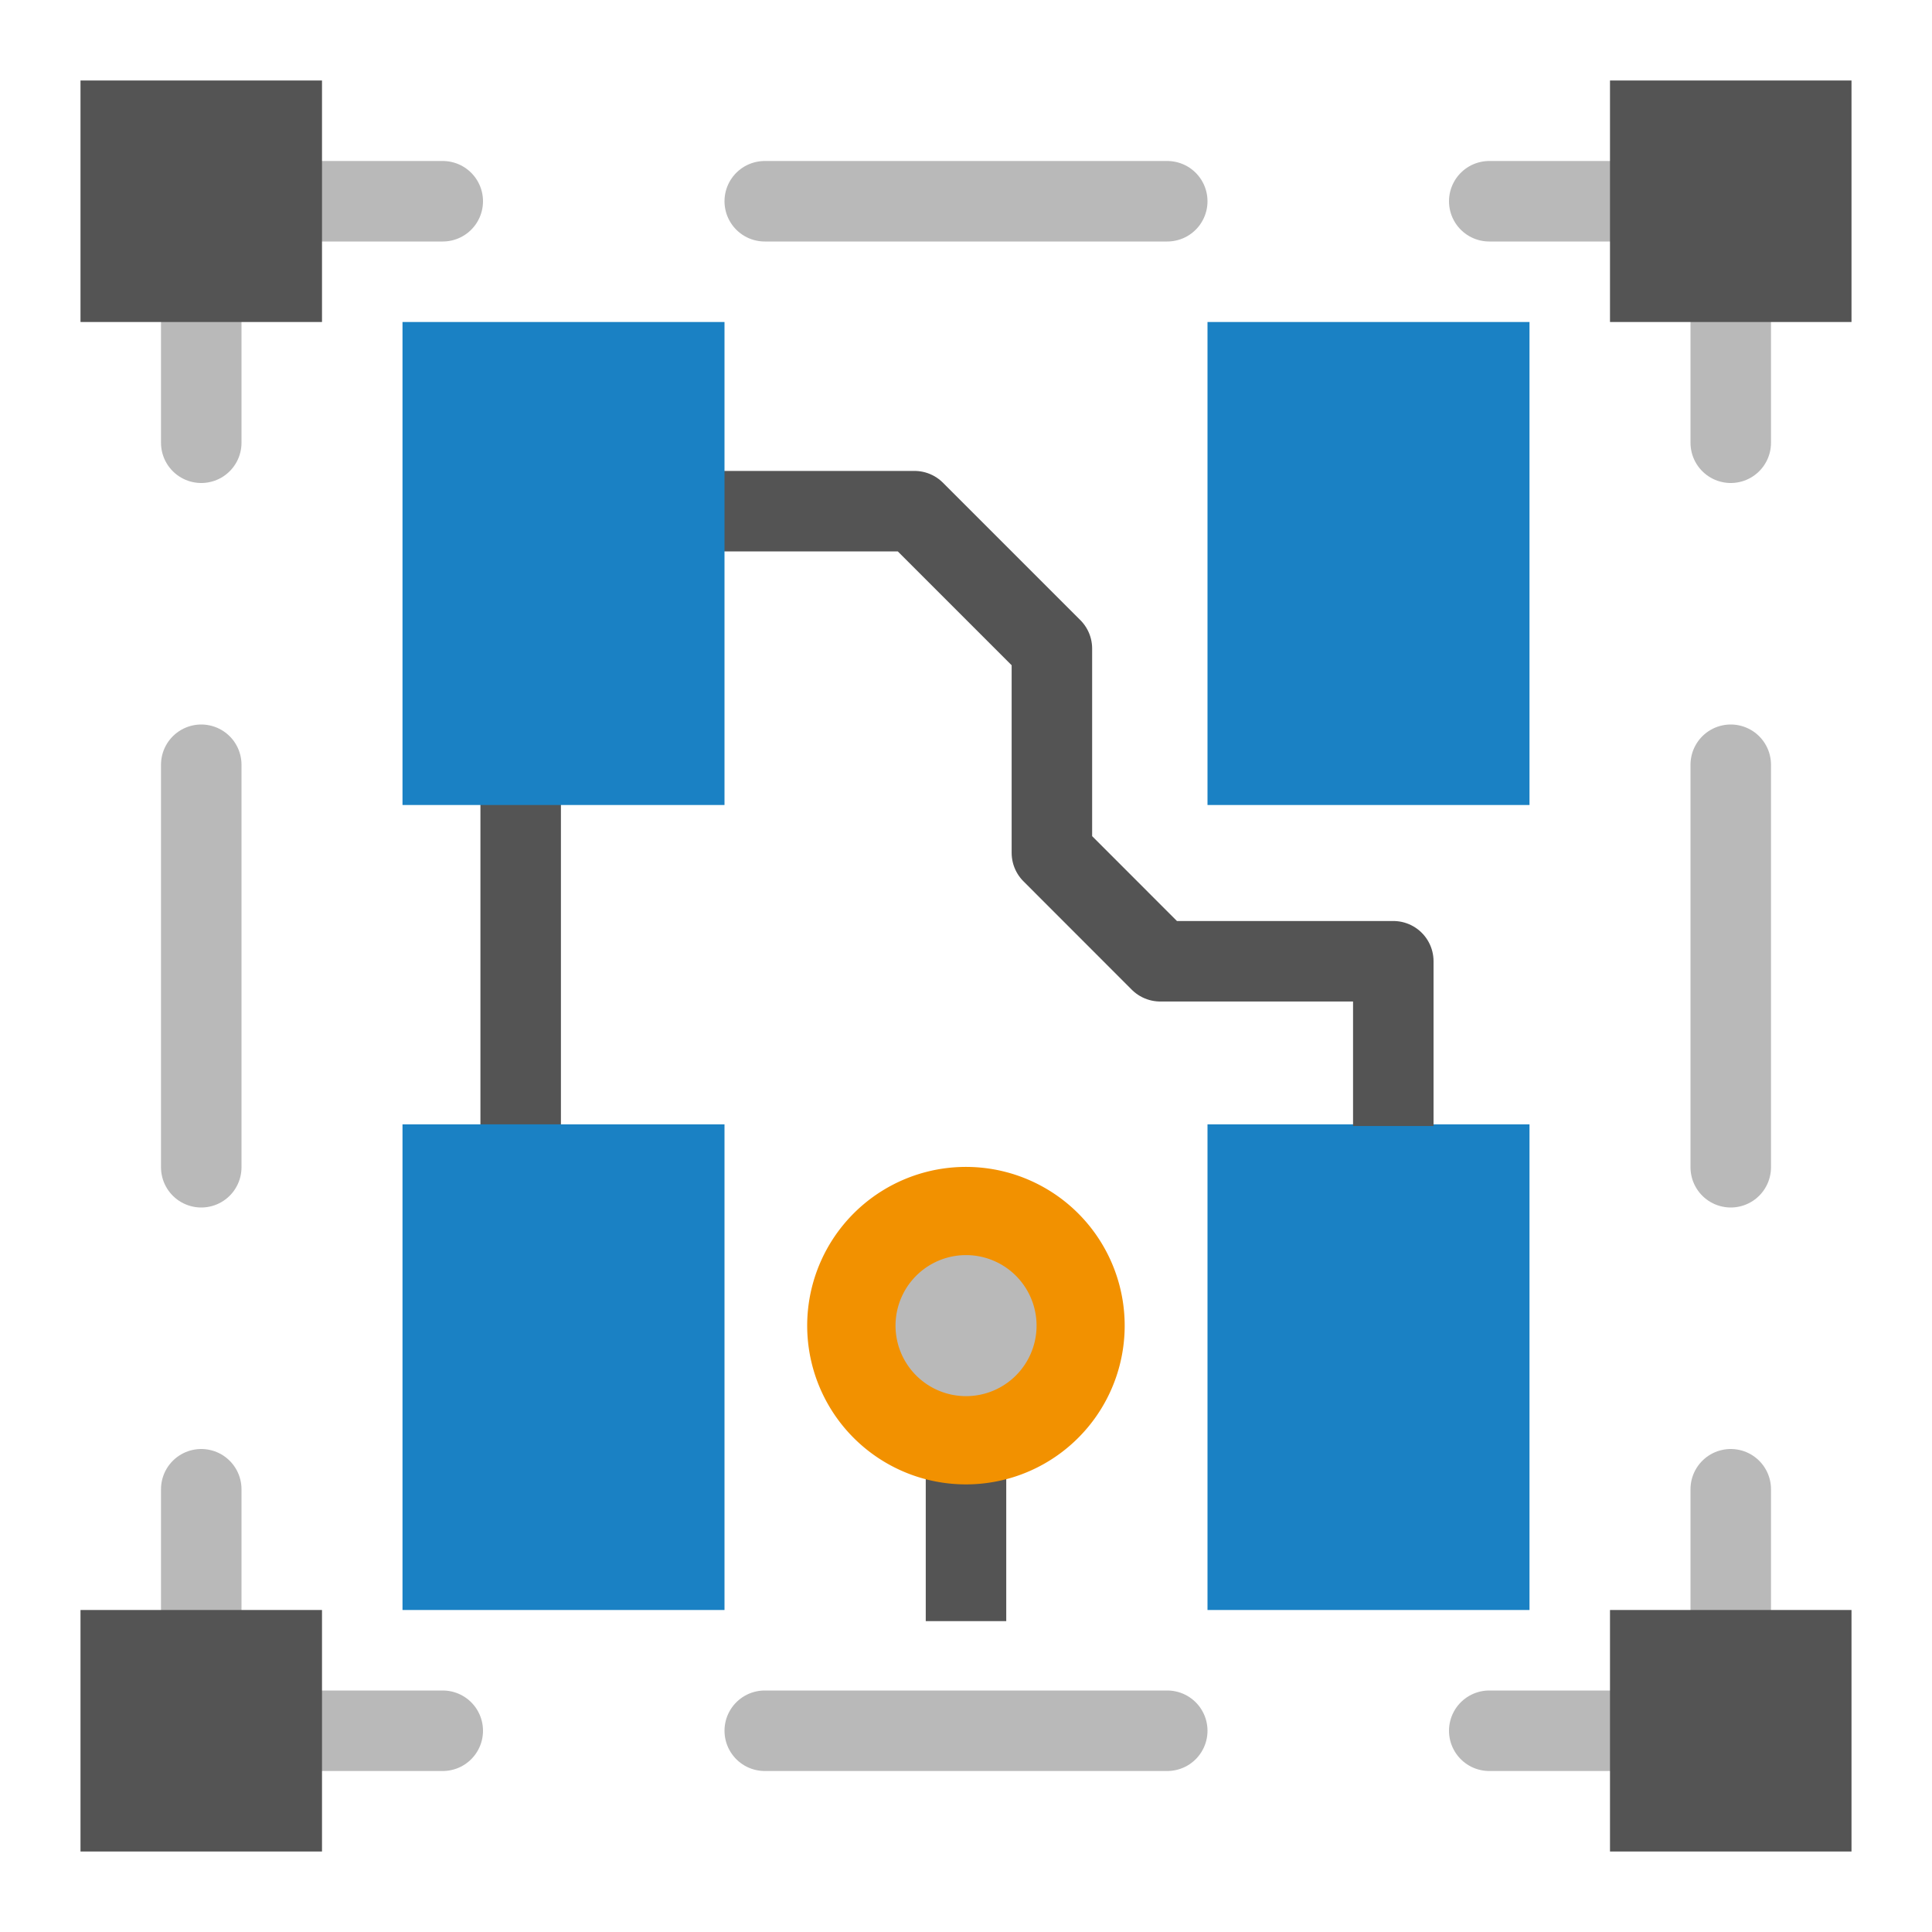
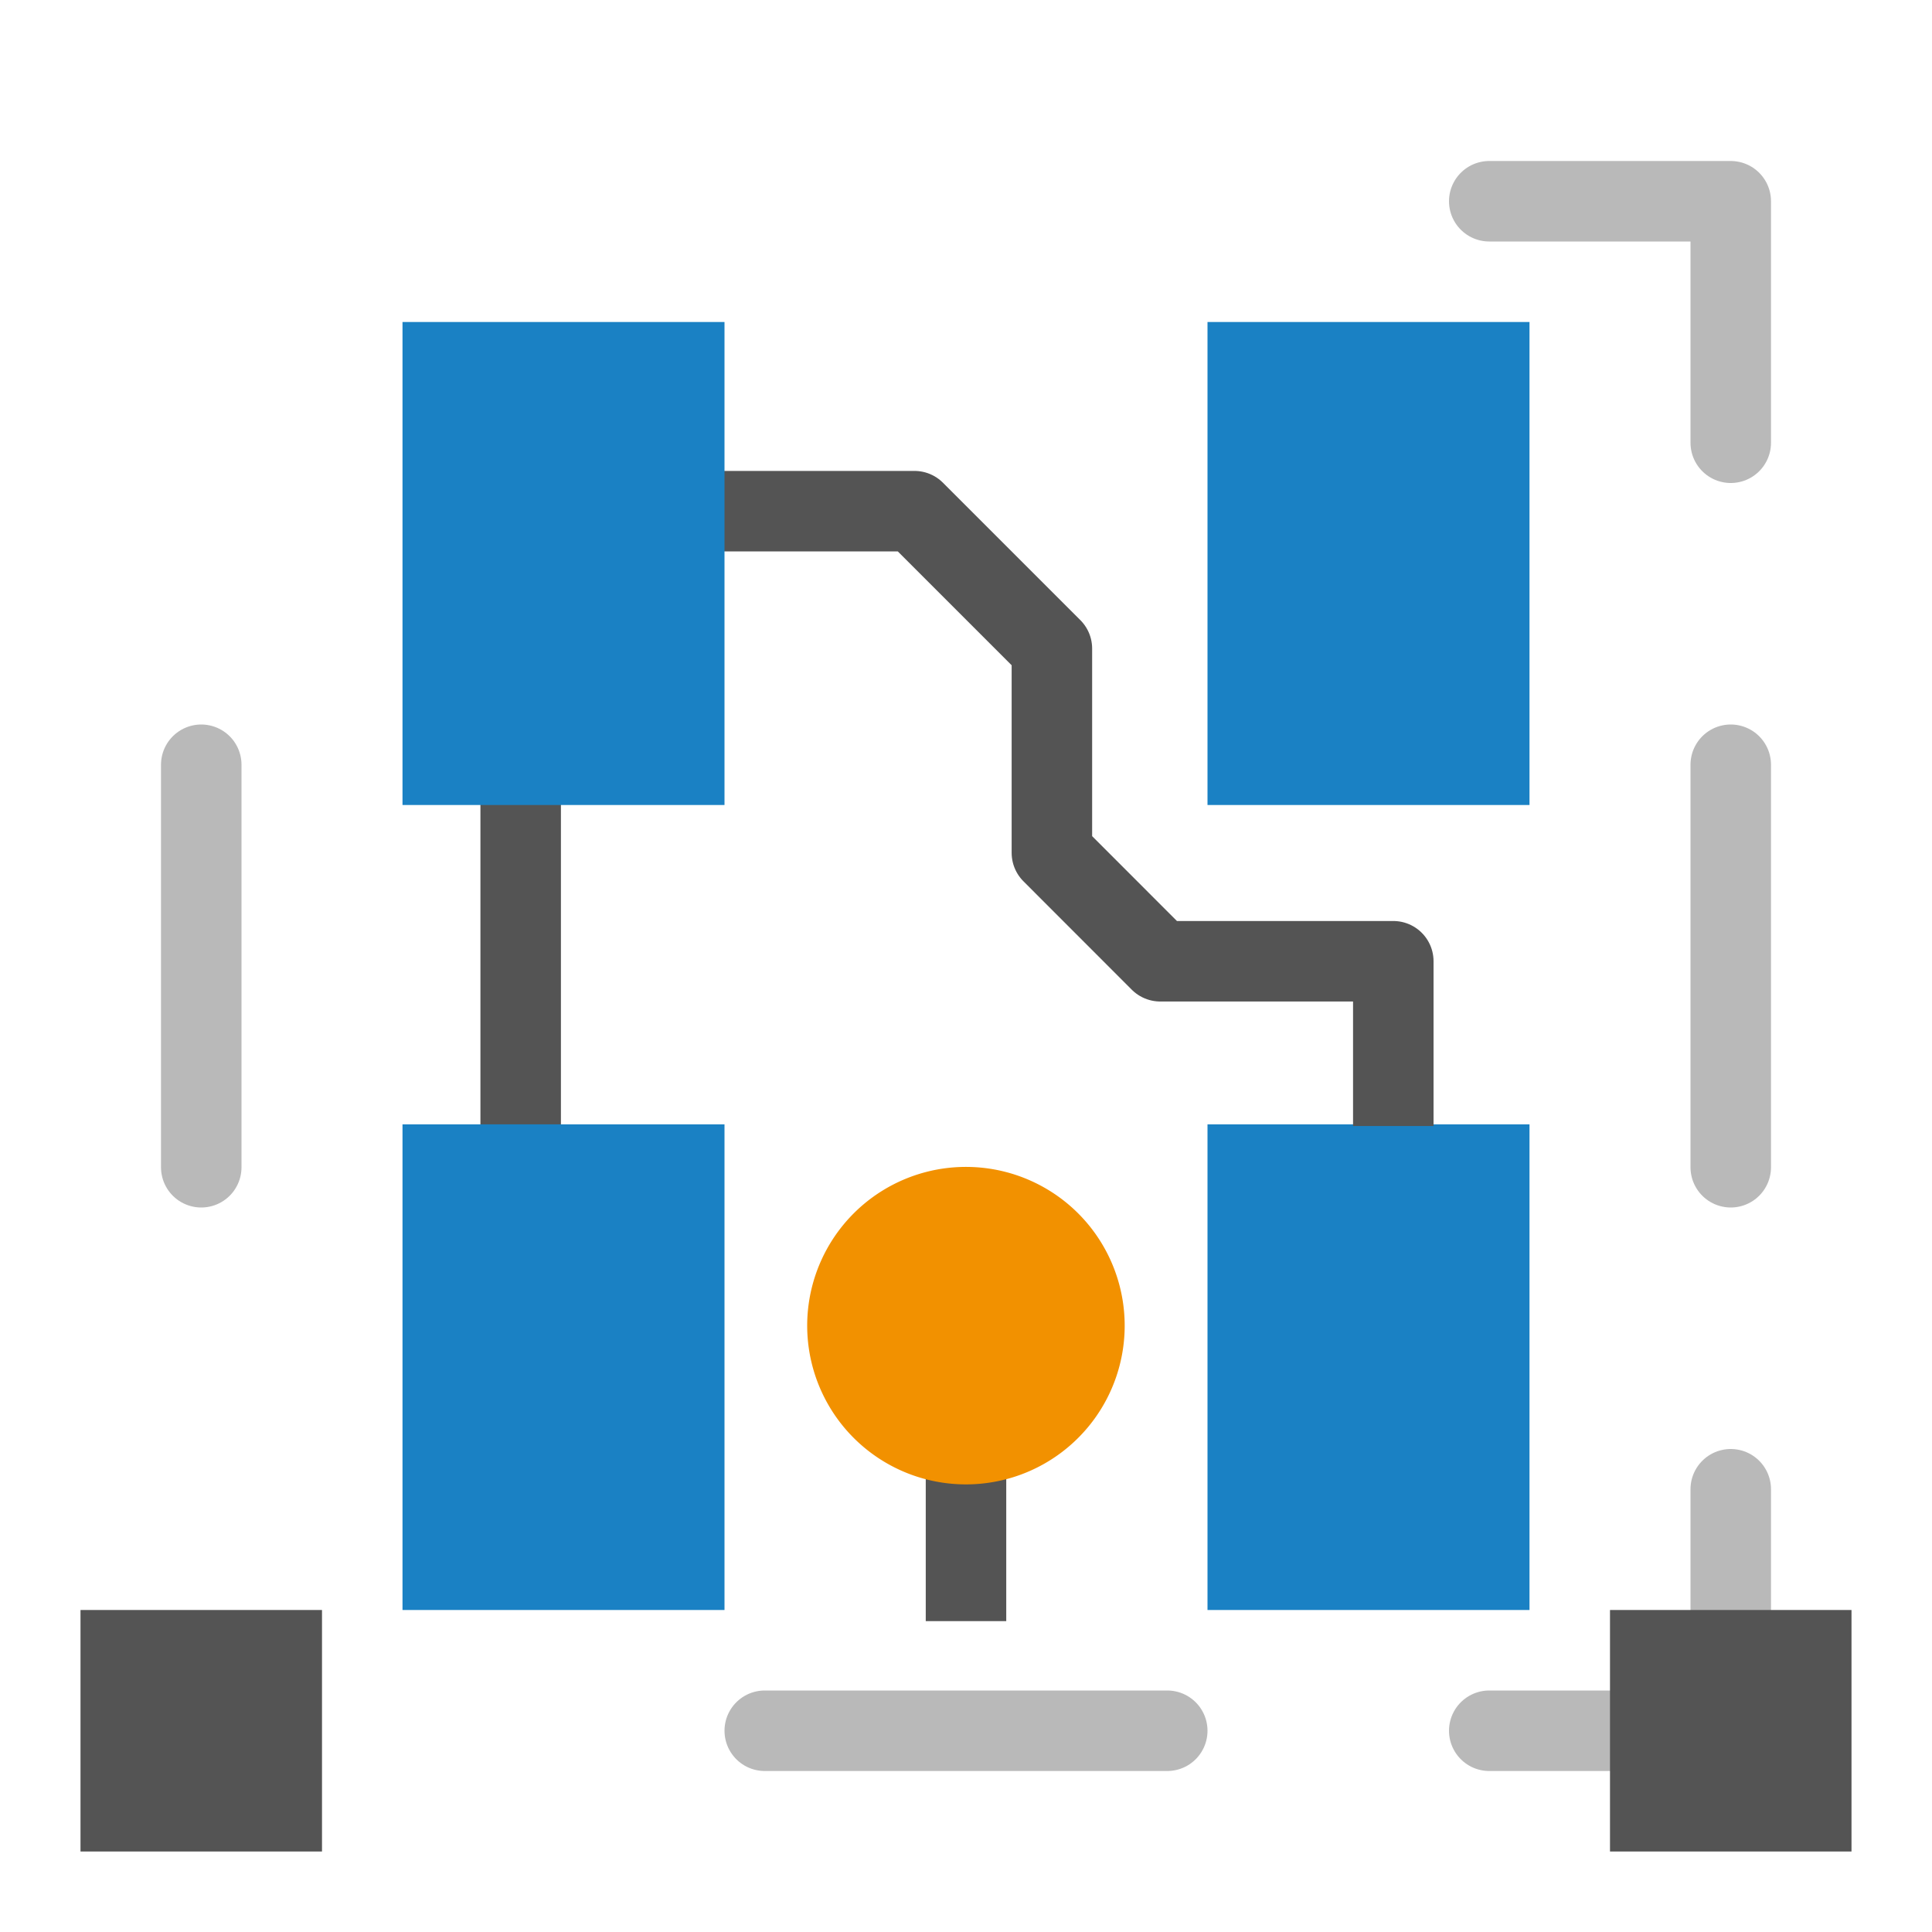
<svg xmlns="http://www.w3.org/2000/svg" xmlns:ns1="http://sodipodi.sourceforge.net/DTD/sodipodi-0.dtd" xmlns:ns2="http://www.inkscape.org/namespaces/inkscape" id="Слой_1" data-name="Слой 1" viewBox="0 0 24 24" version="1.1" ns1:docname="select_same_sheet.svg" ns2:version="1.0.1 (c497b03c, 2020-09-10)">
  <ns1:namedview pagecolor="#ffffff" bordercolor="#666666" borderopacity="1" objecttolerance="10" gridtolerance="10" guidetolerance="10" ns2:pageopacity="0" ns2:pageshadow="2" ns2:window-width="1280" ns2:window-height="715" id="namedview30" showgrid="true" ns2:zoom="15.995752" ns2:cx="10.229962" ns2:cy="12.305898" ns2:window-x="0" ns2:window-y="23" ns2:window-maximized="0" ns2:document-rotation="0" ns2:current-layer="Слой_1">
    <ns2:grid type="xygrid" id="grid_kicad" spacingx="0.5" spacingy="0.5" color="#9999ff" opacity="0.13" empspacing="2" />
  </ns1:namedview>
  <defs id="defs159699">
    <style id="style159697">.cls-1,.cls-2,.cls-4{fill:none;stroke-linejoin:round;}.cls-1,.cls-2{stroke:#b9b9b9;stroke-linecap:round;}.cls-2{stroke-dasharray:5 5;}.cls-3{fill:#545454;}.cls-4{stroke:#545454;}.cls-5{fill:#1a81c4;}.cls-6{fill:#f29100;}.cls-7{fill:#b9b9b9;}</style>
  </defs>
  <title id="title159701">select_same_sheet</title>
  <polyline class="cls-1" points="23.5 20.5 23.5 23.5 20.5 23.5" id="polyline159703" transform="translate(-2,-2)" style="stroke:#b9b9b9;stroke-opacity:1" />
  <line class="cls-2" x1="14.5" y1="21.5" x2="7" y2="21.5" id="line159705" style="stroke:#b9b9b9;stroke-opacity:1" />
-   <polyline class="cls-1" points="5.5 23.5 2.5 23.5 2.5 20.5" id="polyline159707" transform="translate(0,-2)" style="stroke:#b9b9b9;stroke-opacity:1" />
  <line class="cls-2" x1="2.5" y1="14.5" x2="2.5" y2="7" id="line159709" style="stroke:#b9b9b9;stroke-opacity:1" />
-   <polyline class="cls-1" points="2.5 5.5 2.5 2.5 5.5 2.5" id="polyline159711" style="stroke:#b9b9b9;stroke-opacity:1" />
-   <line class="cls-2" x1="9.5" y1="2.5" x2="17" y2="2.5" id="line159713" style="stroke:#b9b9b9;stroke-opacity:1" />
  <polyline class="cls-1" points="20.5 2.5 23.5 2.5 23.5 5.5" id="polyline159715" transform="translate(-2)" style="stroke:#b9b9b9;stroke-opacity:1" />
  <line class="cls-2" x1="21.5" y1="9.5" x2="21.5" y2="17" id="line159717" style="stroke:#b9b9b9;stroke-opacity:1" />
  <rect class="cls-3" x="1" y="20" width="3" height="3" id="rect159719" style="stroke-width:1;stroke:none" />
-   <rect class="cls-3" x="1" y="1" width="3" height="3" id="rect159721" style="stroke-width:1" />
  <rect class="cls-3" x="20" y="20" width="3" height="3" id="rect159723" style="stroke-width:1;stroke:none" />
-   <rect class="cls-3" x="20" y="1" width="3" height="3" id="rect159725" style="stroke-width:1" />
  <line class="cls-4" x1="12" y1="18.033" x2="12" y2="20.138" id="line159727" />
  <rect class="cls-5" x="15" y="13.967" width="4" height="6.033" id="rect159729" style="stroke-width:1" />
  <path class="cls-6" d="M 13.97,16.538 A 1.972,1.972 0 1 1 12.071,14.497 1.972,1.972 0 0 1 13.97,16.538 Z" id="path159731" />
-   <path class="cls-7" d="m 12.876,16.499 a 0.876,0.876 0 1 1 -0.844,-0.907 0.876,0.876 0 0 1 0.844,0.907 z" id="path159733" />
+   <path class="cls-7" d="m 12.876,16.499 z" id="path159733" />
  <rect class="cls-5" x="15" y="4" width="4" height="6" id="rect159735" style="stroke-width:1" />
  <line class="cls-4" x1="6.468" y1="9.518" x2="6.468" y2="14.023" id="line159737" />
  <rect class="cls-5" x="5" y="13.967" width="4" height="6.033" id="rect159739" style="stroke-width:1" />
  <polyline class="cls-4" points="9.685 7.35 12.36 7.35 14.067 9.057 14.067 11.594 15.413 12.941 18.308 12.941 18.308 14.988" id="polyline159743" transform="translate(-1,-1)" />
  <rect class="cls-5" x="5" y="4" width="4" height="6" id="rect159741" style="stroke-width:1" />
</svg>